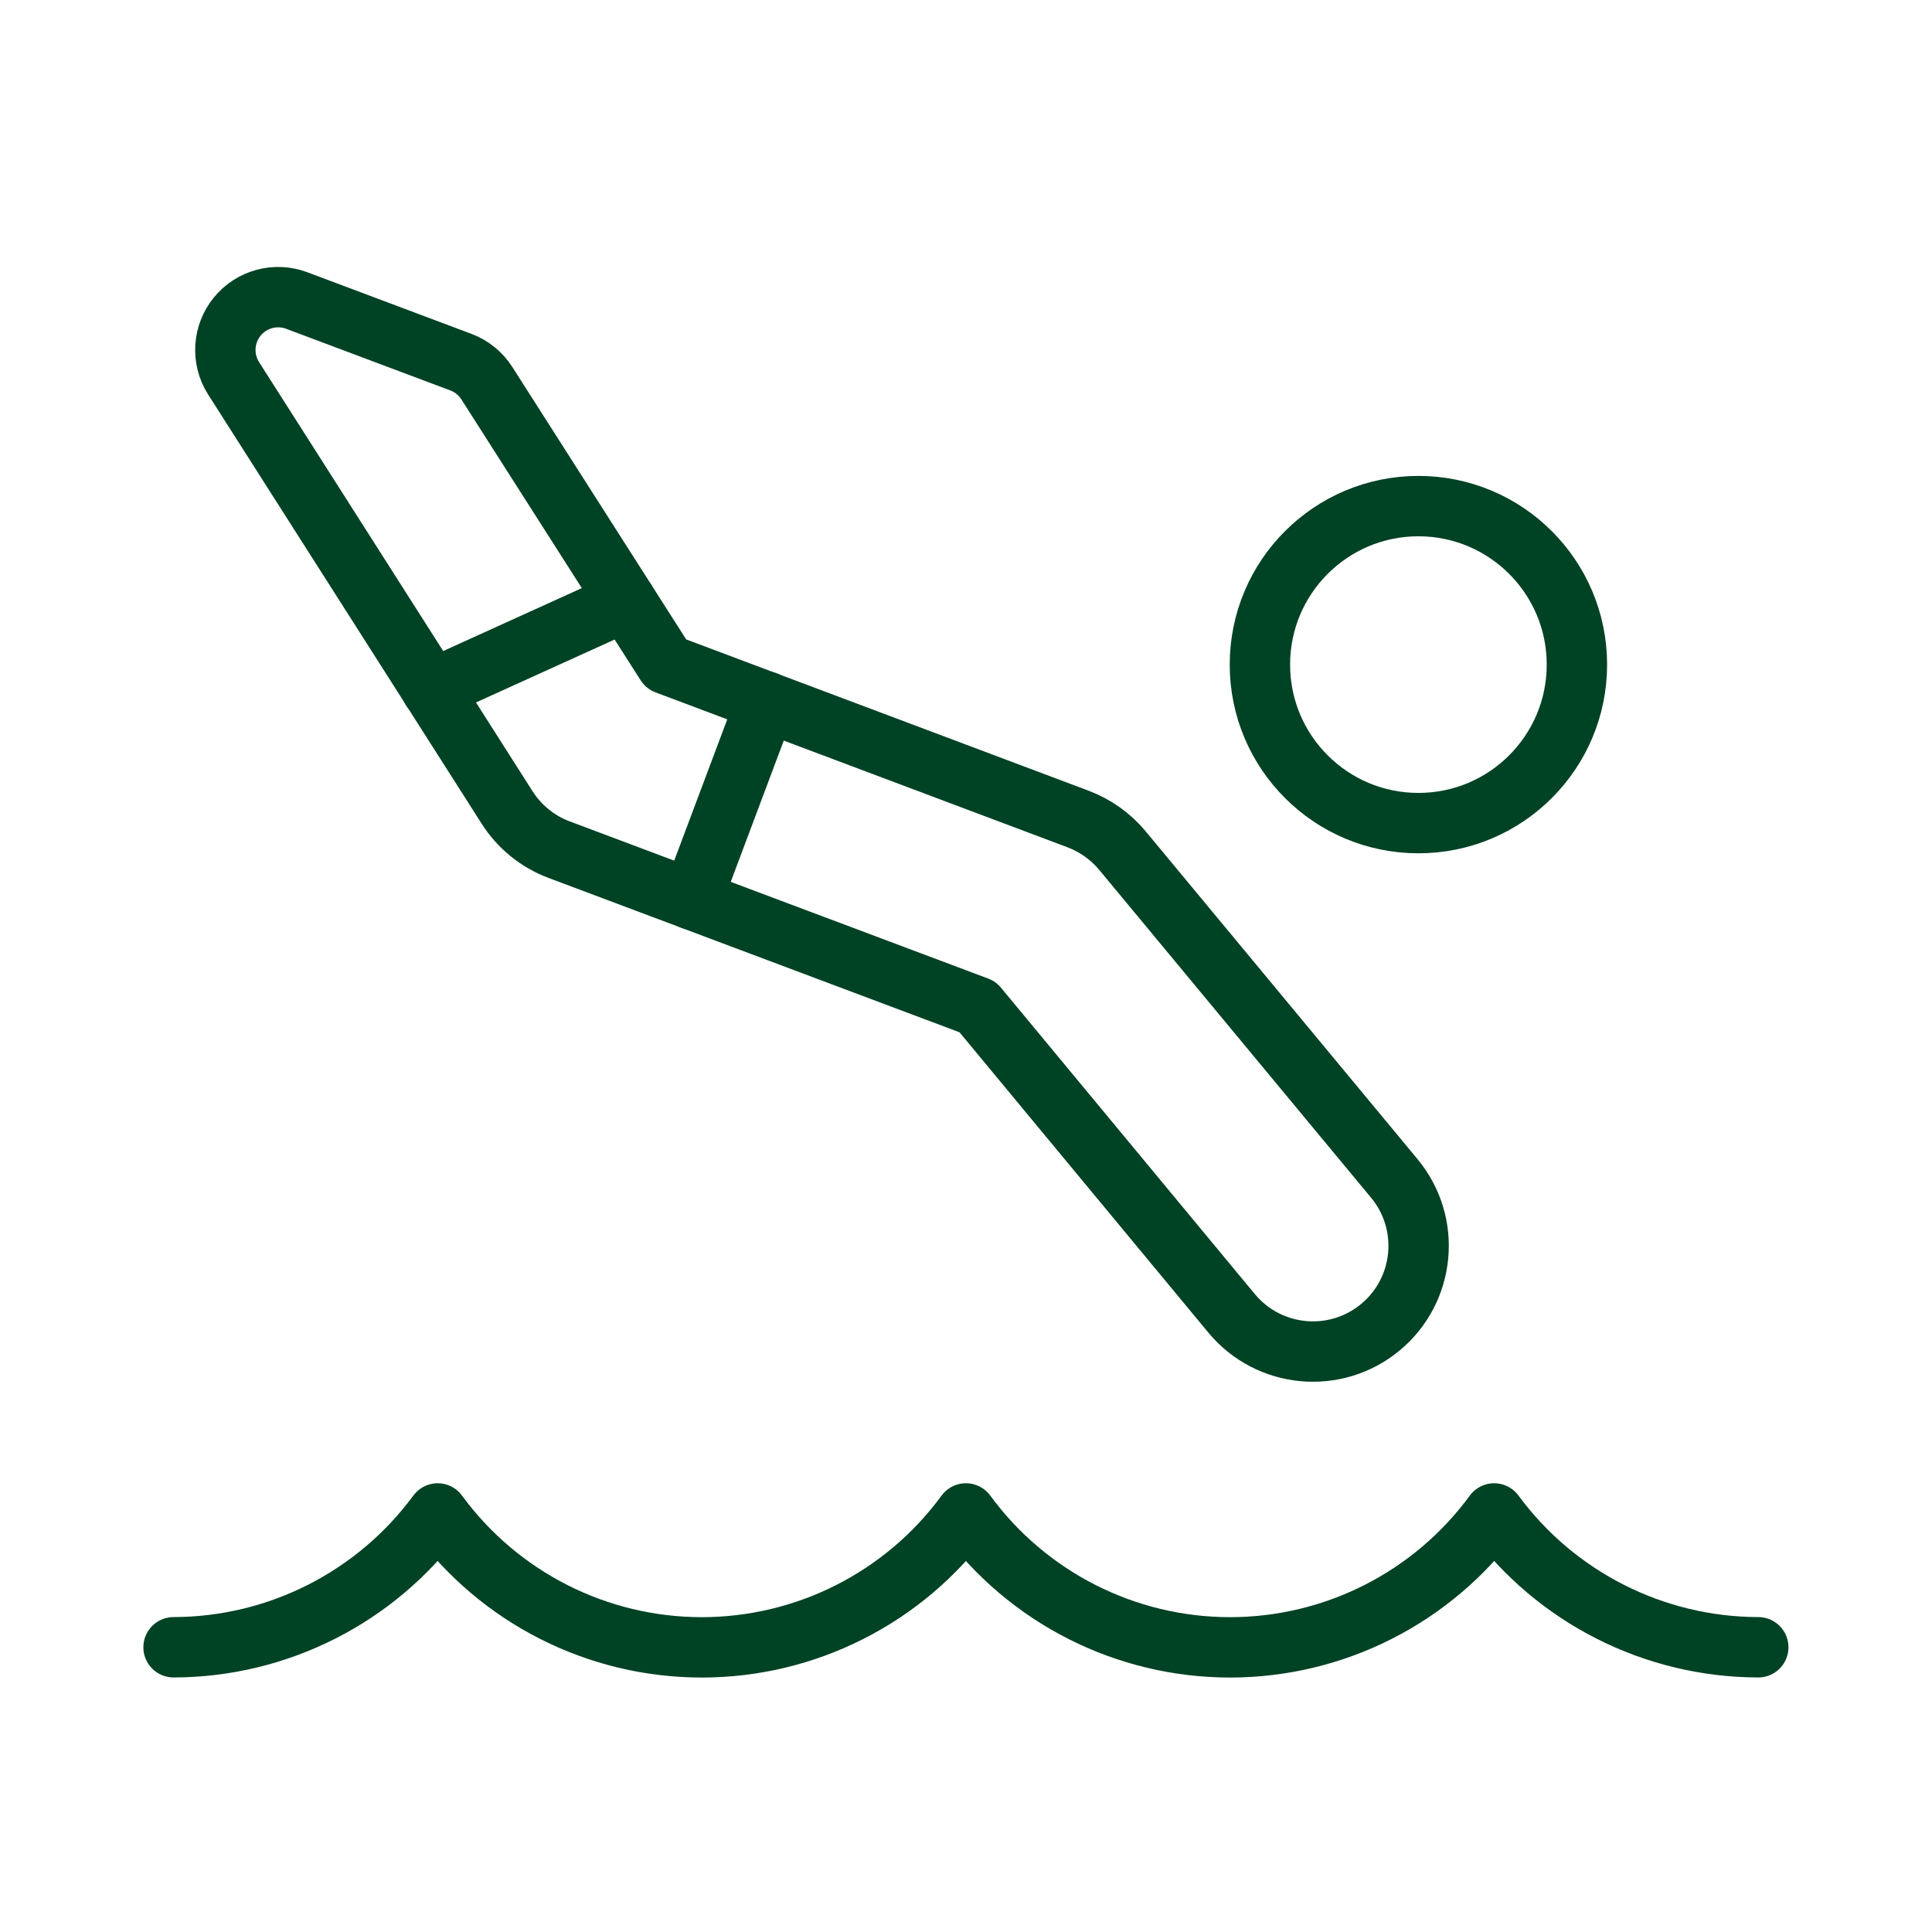
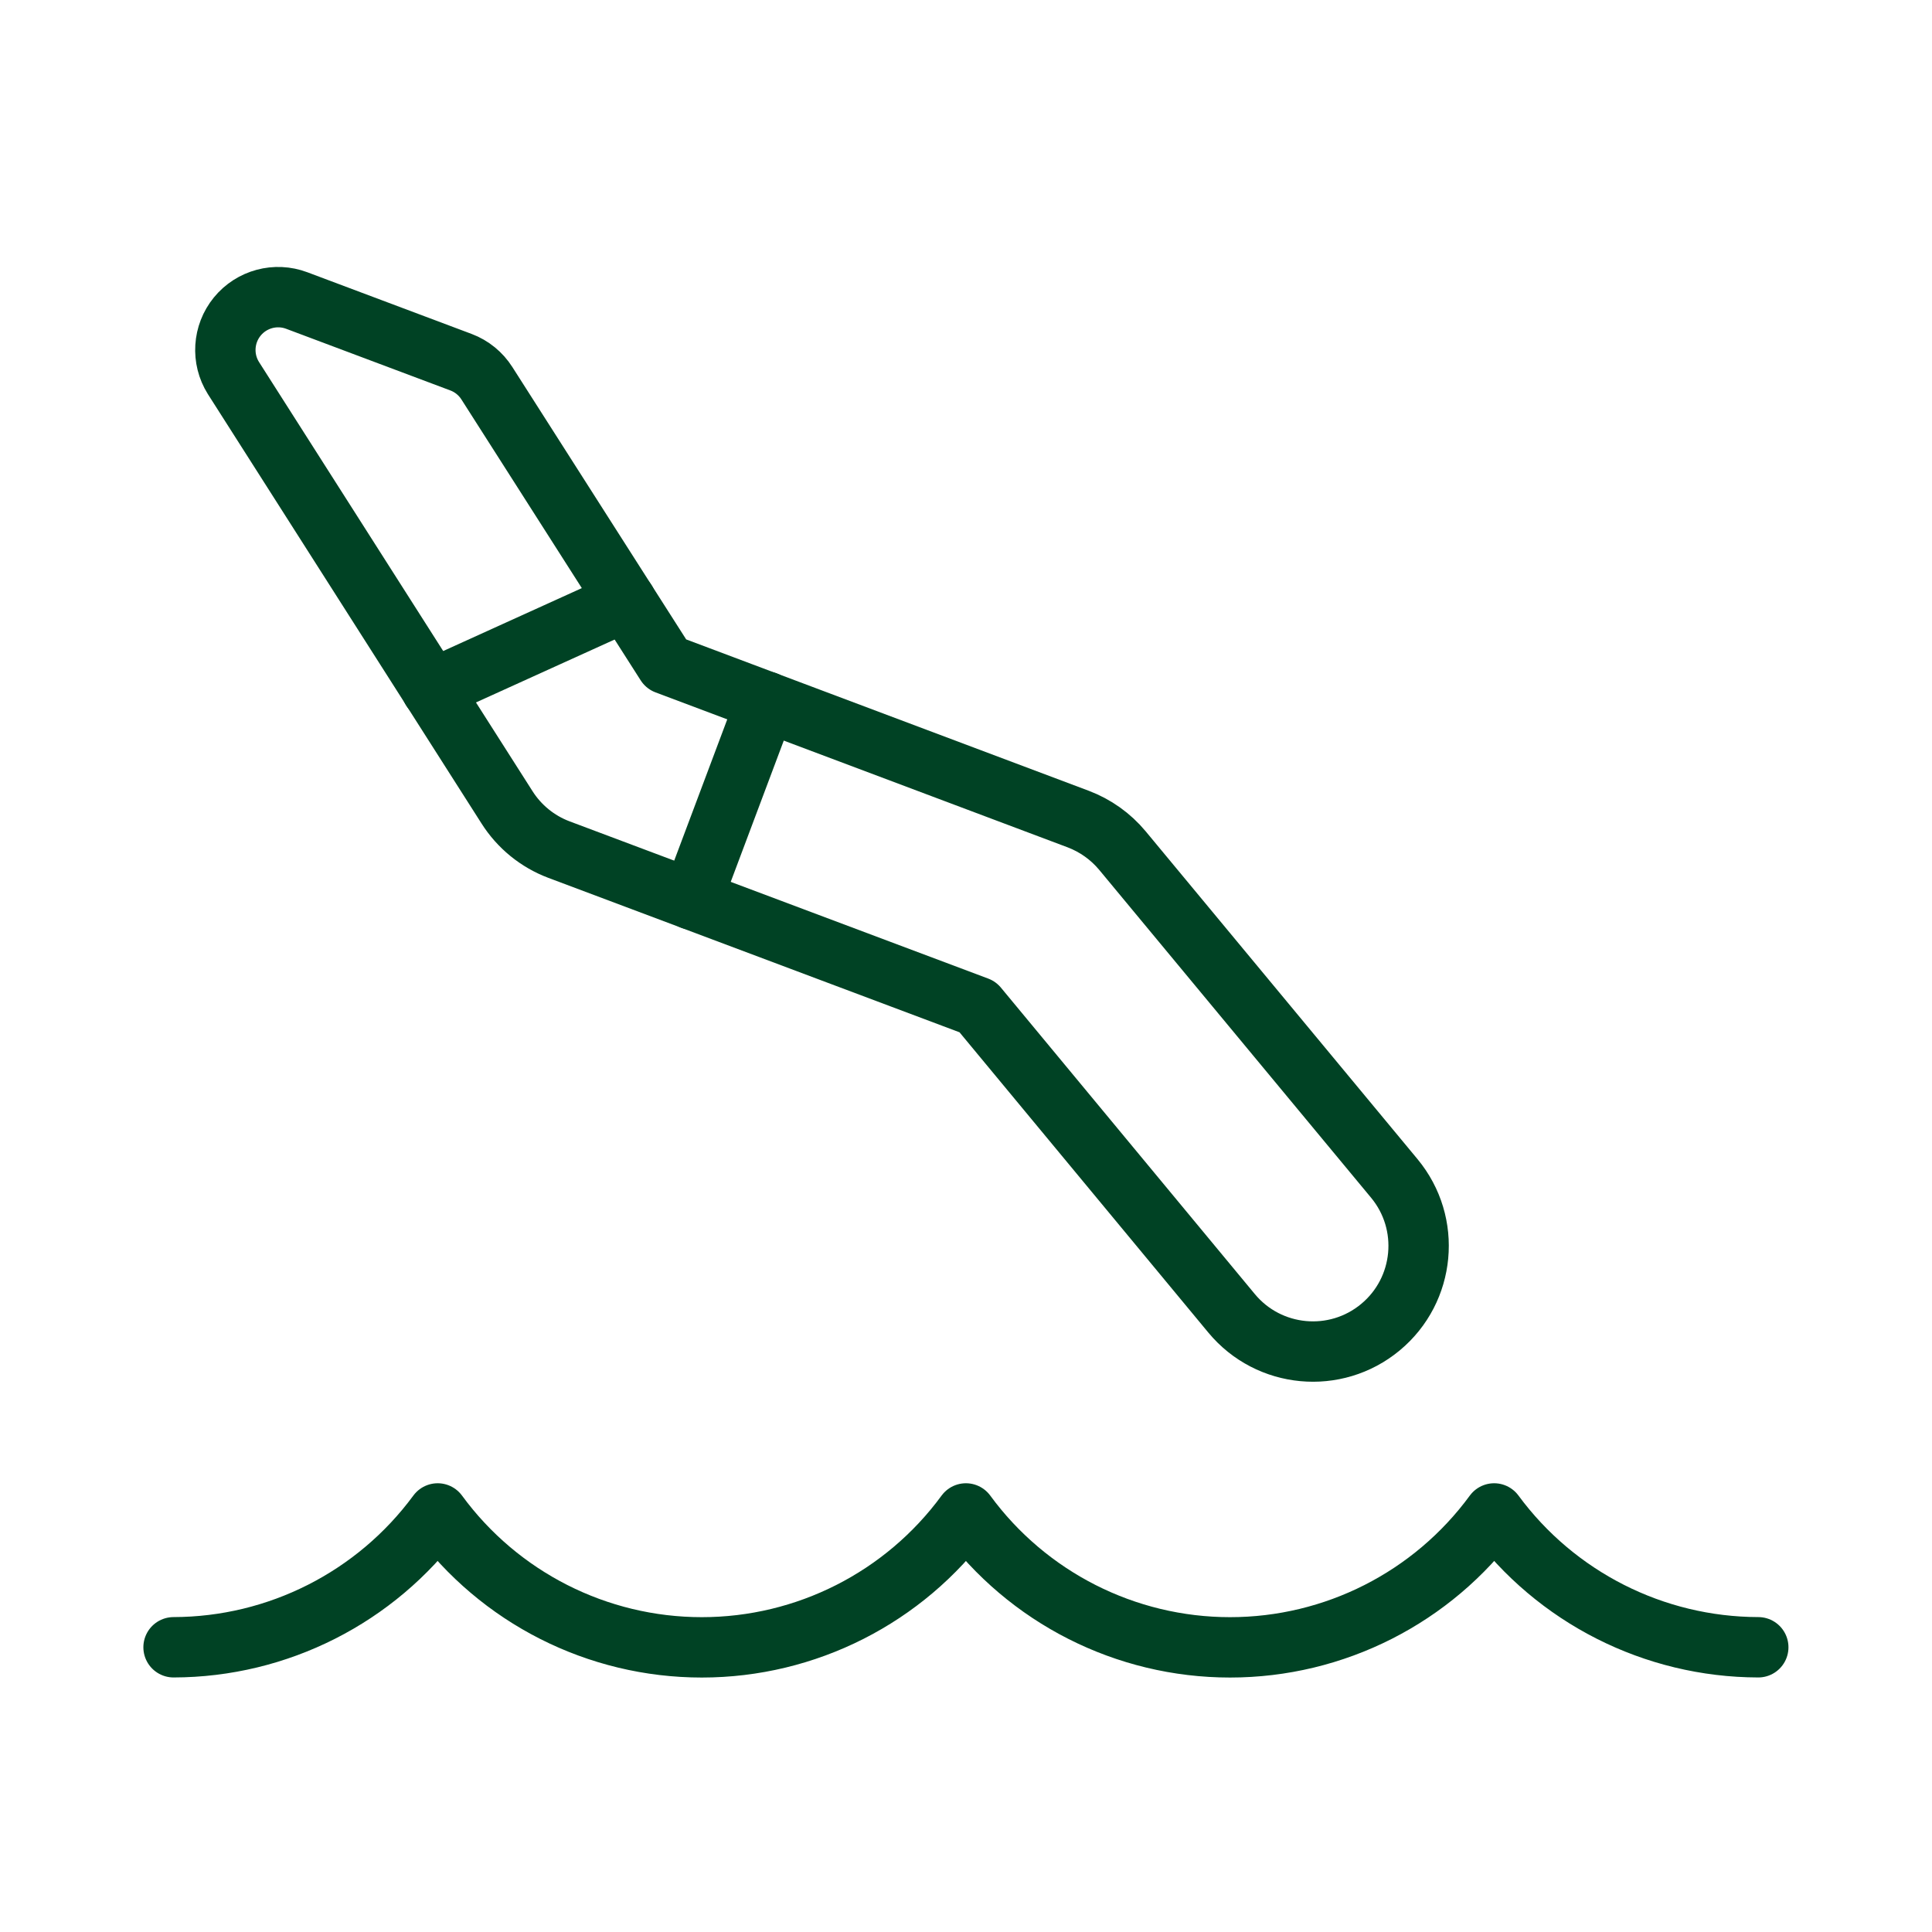
<svg xmlns="http://www.w3.org/2000/svg" height="48" viewBox="0 0 48 48" width="48">
  <g style="fill:none;fill-rule:evenodd;stroke:#004224;stroke-linecap:round;stroke-linejoin:round;stroke-width:1.5" transform="translate(4 7)">
-     <circle cx="31.24" cy="9.512" r="3.938" />
    <path d="m7.454 1.999c.266.1.492.285.644.525l4.452 6.976 10.239 3.85c.427.162.805.431 1.097.782l6.755 8.146c.925 1.116.771 2.771-.346 3.697-1.116.925-2.771.771-3.697-.346l-6.309-7.614-10.405-3.908c-.532-.201-.984-.57-1.288-1.05l-6.797-10.665c-.299-.477-.26-1.092.096-1.528.357-.436.952-.596 1.479-.397z" />
    <path d="m15.035 10.432-1.846 4.916" />
    <path d="m11.553 7.937-4.828 2.191" />
    <path d="m.312 33.926c2.591-.005 5.026-1.239 6.562-3.325 1.532 2.091 3.97 3.327 6.562 3.327s5.03-1.236 6.562-3.327c1.532 2.091 3.97 3.327 6.562 3.327s5.03-1.236 6.562-3.327c1.536 2.086 3.971 3.32 6.562 3.325" />
  </g>
</svg>